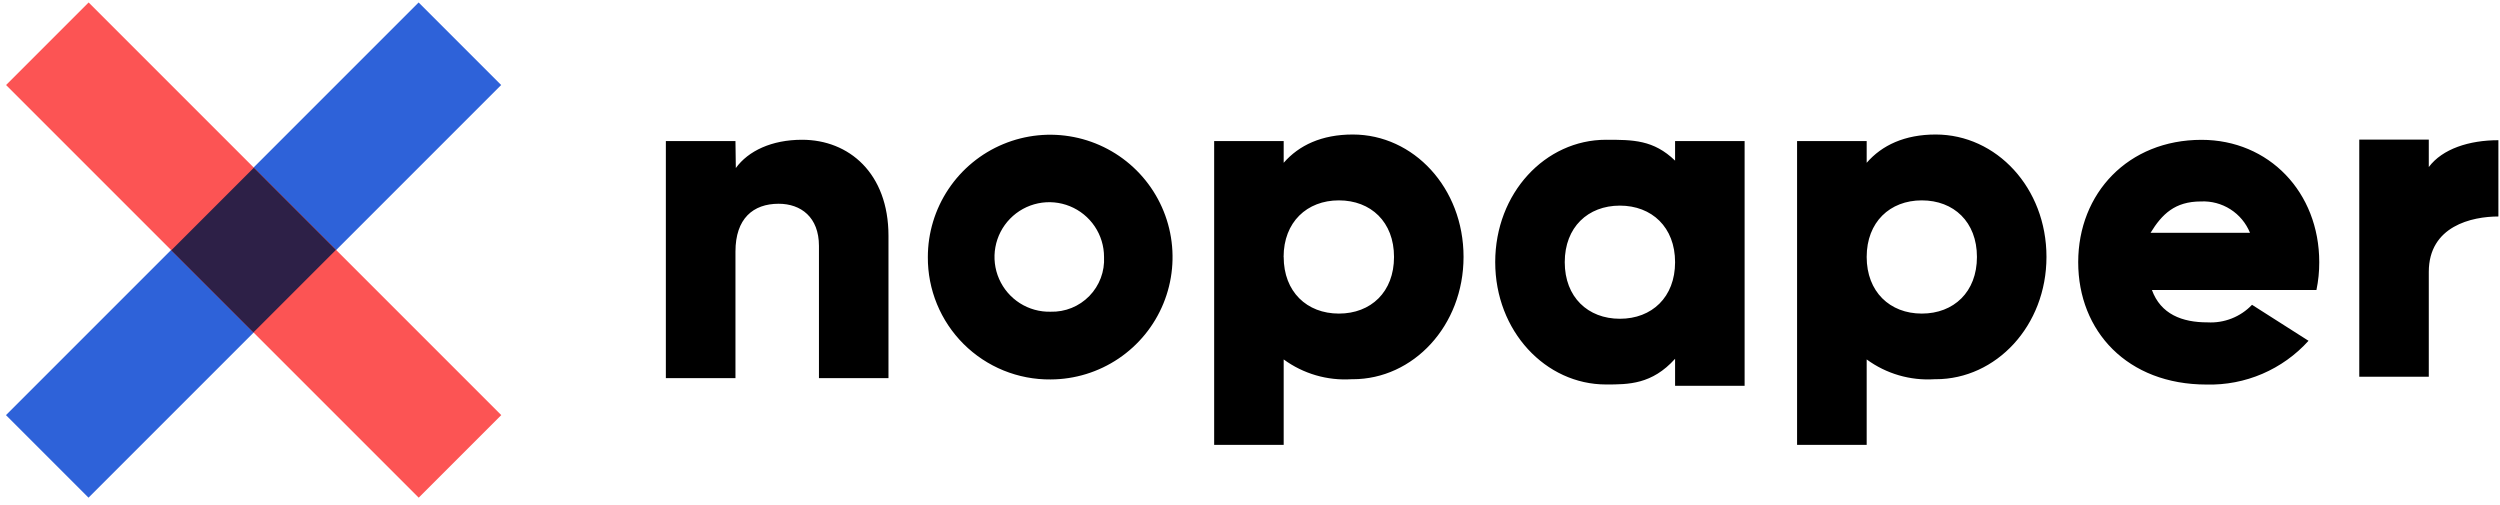
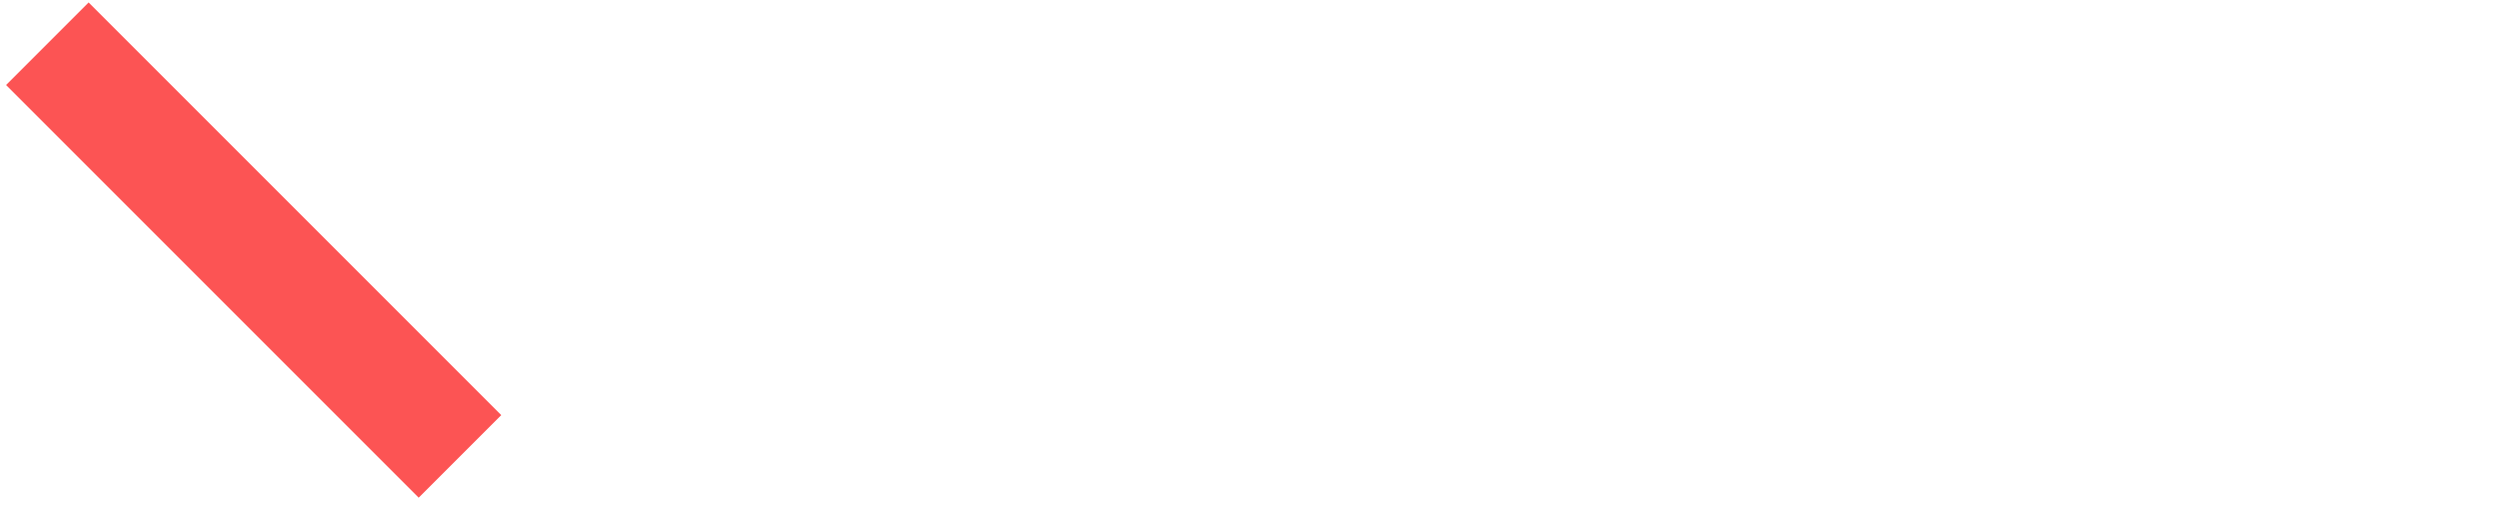
<svg xmlns="http://www.w3.org/2000/svg" width="277" height="56" viewBox="0 0 277 56" fill="none">
-   <path fill-rule="evenodd" clip-rule="evenodd" d="M81.529 18.62C82.908 16.715 85.516 15.486 88.873 15.486C94.057 15.486 98.443 19.187 98.443 26.125L98.443 41.899L90.74 41.899L90.74 27.249C90.74 24.059 88.738 22.576 86.274 22.576C83.443 22.576 81.489 24.219 81.489 27.871L81.489 41.899L73.777 41.899L73.777 15.63L81.489 15.63L81.529 18.62ZM179.482 35.319C175.942 35.319 173.374 32.927 173.374 29.051C173.374 25.176 175.942 22.783 179.482 22.783C183.023 22.783 185.599 25.176 185.599 29.051C185.599 32.927 183.031 35.319 179.482 35.319ZM185.599 15.63L185.599 17.799C183.207 15.486 180.934 15.486 177.943 15.486C171.213 15.486 165.67 21.396 165.67 29.043C165.67 36.691 171.252 42.6 177.943 42.6C180.439 42.6 183.039 42.6 185.599 39.754L185.599 42.744L193.303 42.744L193.303 15.63L185.599 15.63ZM238.28 25.798C239.548 23.724 240.984 22.321 243.862 22.321C245.017 22.266 246.161 22.57 247.135 23.193C248.11 23.816 248.866 24.726 249.301 25.798L238.28 25.798ZM238.432 32.13L256.662 32.13C256.873 31.117 256.977 30.085 256.973 29.051C256.973 21.292 251.391 15.494 243.926 15.494C235.808 15.494 230.265 21.404 230.265 29.051C230.265 36.699 235.712 42.608 244.492 42.608C246.613 42.661 248.72 42.256 250.669 41.419C252.618 40.582 254.363 39.334 255.785 37.76L249.524 33.772C248.893 34.434 248.125 34.95 247.274 35.286C246.423 35.622 245.509 35.77 244.596 35.718C241.765 35.726 239.404 34.801 238.432 32.13ZM269.11 18.509L269.11 15.47L261.407 15.47L261.407 41.739L269.11 41.739L269.11 30.128C269.11 25.04 273.895 23.987 276.822 23.987L276.822 15.534C273.584 15.534 270.618 16.491 269.11 18.509ZM206.828 28.469C206.828 32.329 209.396 34.745 212.936 34.745C216.477 34.745 219.045 32.353 219.045 28.469C219.045 24.585 216.477 22.201 212.936 22.201C209.396 22.201 206.828 24.609 206.828 28.469ZM206.828 18.038C208.518 16.092 211.038 14.904 214.476 14.904C221.206 14.904 226.749 20.814 226.749 28.461C226.749 36.109 221.166 42.018 214.476 42.018L214.34 42.018C211.656 42.19 208.997 41.414 206.828 39.825L206.828 49.291L199.116 49.291L199.116 15.63L206.828 15.63L206.828 18.038ZM142.232 28.469C142.232 32.329 144.8 34.745 148.349 34.745C151.898 34.745 154.458 32.353 154.458 28.469C154.458 24.585 151.89 22.201 148.349 22.201C144.808 22.201 142.224 24.609 142.224 28.469L142.232 28.469ZM142.232 18.038C143.931 16.092 146.443 14.904 149.888 14.904C156.619 14.904 162.161 20.814 162.161 28.461C162.161 36.109 156.579 42.018 149.888 42.018L149.753 42.018C147.066 42.19 144.405 41.414 142.232 39.825L142.232 49.291L134.529 49.291L134.529 15.63L142.232 15.63L142.232 18.038ZM116.418 34.538C115.212 34.57 114.023 34.241 113.004 33.594C111.985 32.946 111.183 32.01 110.699 30.904C110.215 29.799 110.072 28.574 110.288 27.386C110.504 26.198 111.069 25.102 111.911 24.238C112.753 23.373 113.833 22.779 115.015 22.531C116.196 22.284 117.424 22.395 118.543 22.849C119.661 23.303 120.618 24.08 121.293 25.082C121.967 26.083 122.327 27.262 122.327 28.469C122.37 29.264 122.246 30.06 121.966 30.805C121.686 31.55 121.254 32.229 120.698 32.8C120.142 33.37 119.474 33.819 118.736 34.118C117.998 34.417 117.206 34.56 116.41 34.538L116.418 34.538ZM116.418 42.042C119.097 42.031 121.713 41.227 123.935 39.73C126.157 38.234 127.886 36.113 128.903 33.635C129.921 31.157 130.181 28.432 129.652 25.806C129.123 23.18 127.827 20.77 125.929 18.879C124.031 16.989 121.615 15.703 118.987 15.185C116.358 14.666 113.635 14.938 111.161 15.966C108.687 16.993 106.573 18.731 105.086 20.959C103.599 23.187 102.805 25.806 102.805 28.485C102.794 30.273 103.138 32.045 103.818 33.698C104.498 35.351 105.501 36.853 106.767 38.115C108.033 39.376 109.538 40.374 111.194 41.048C112.849 41.722 114.623 42.06 116.41 42.042L116.418 42.042Z" fill="black" />
-   <path d="M0.661 45.995L9.808 55.142L55.529 9.421L46.382 0.274L0.661 45.995Z" fill="#2E62D9" />
  <path d="M0.673 9.421L46.393 55.142L55.54 45.995L9.819 0.274L0.673 9.421Z" fill="#FC5454" />
-   <path d="M18.975 27.732L28.076 36.833L37.222 27.687L28.121 18.585L18.975 27.732Z" fill="#2D2047" />
</svg>